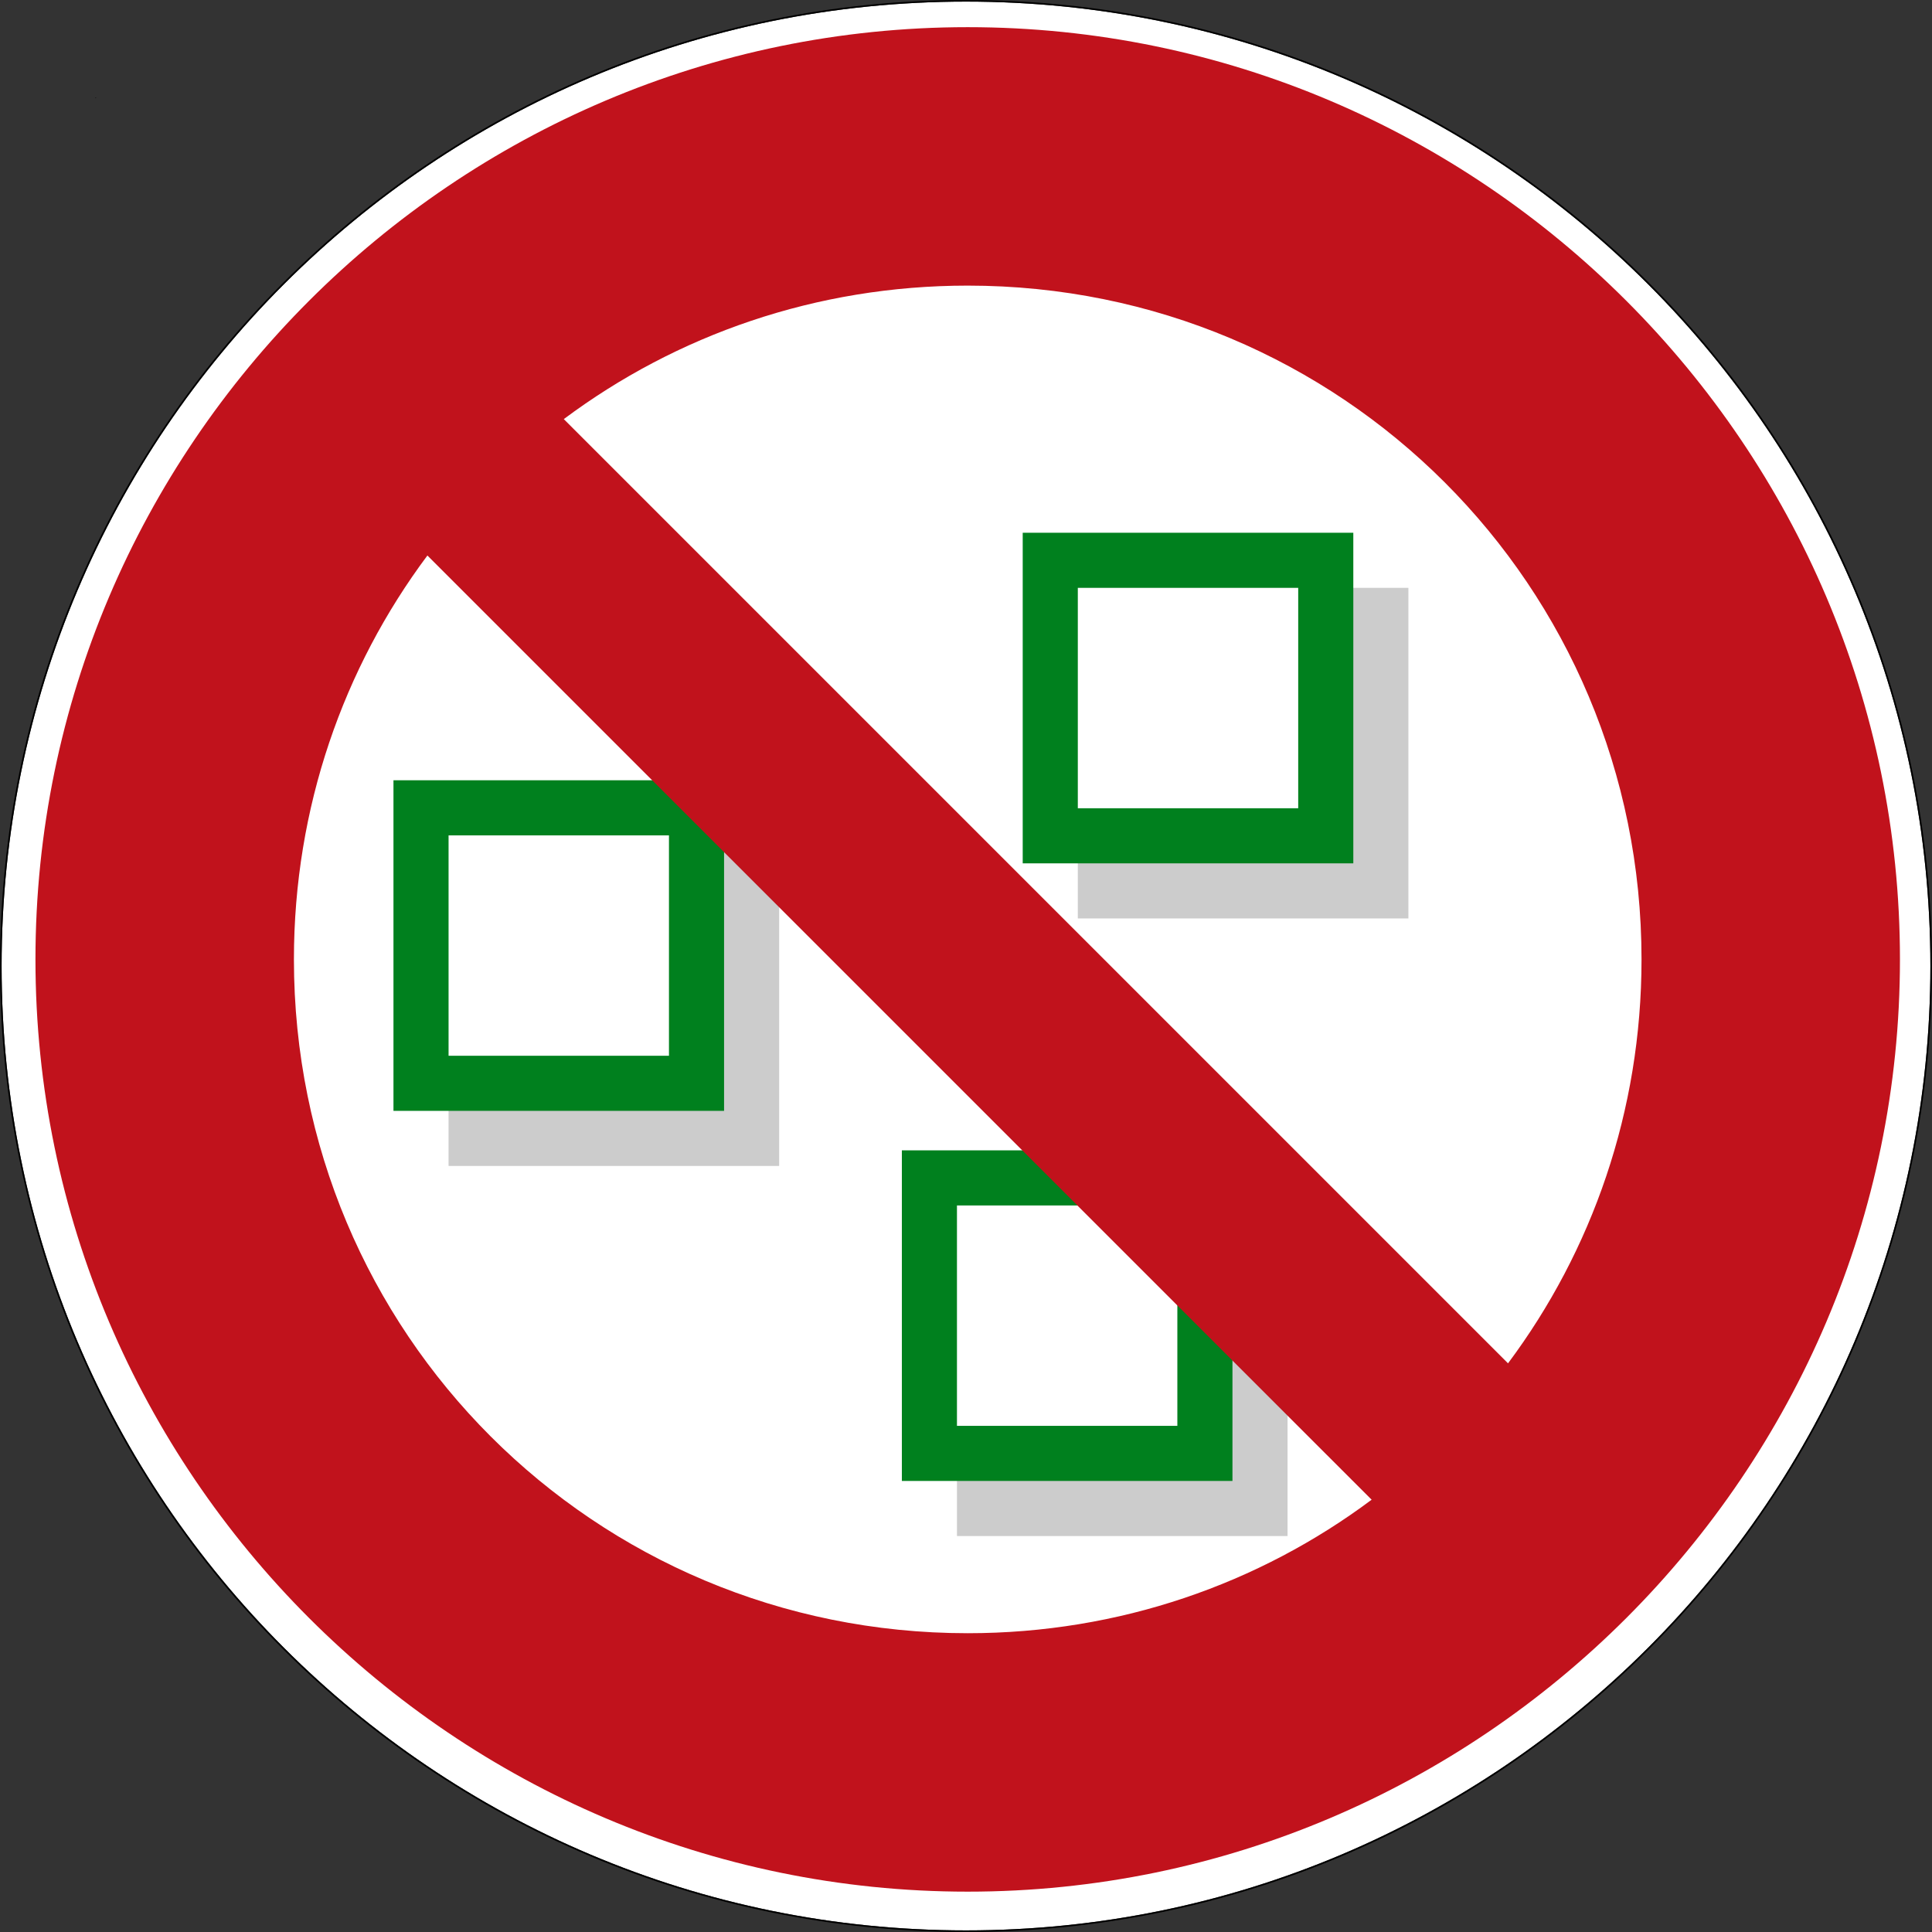
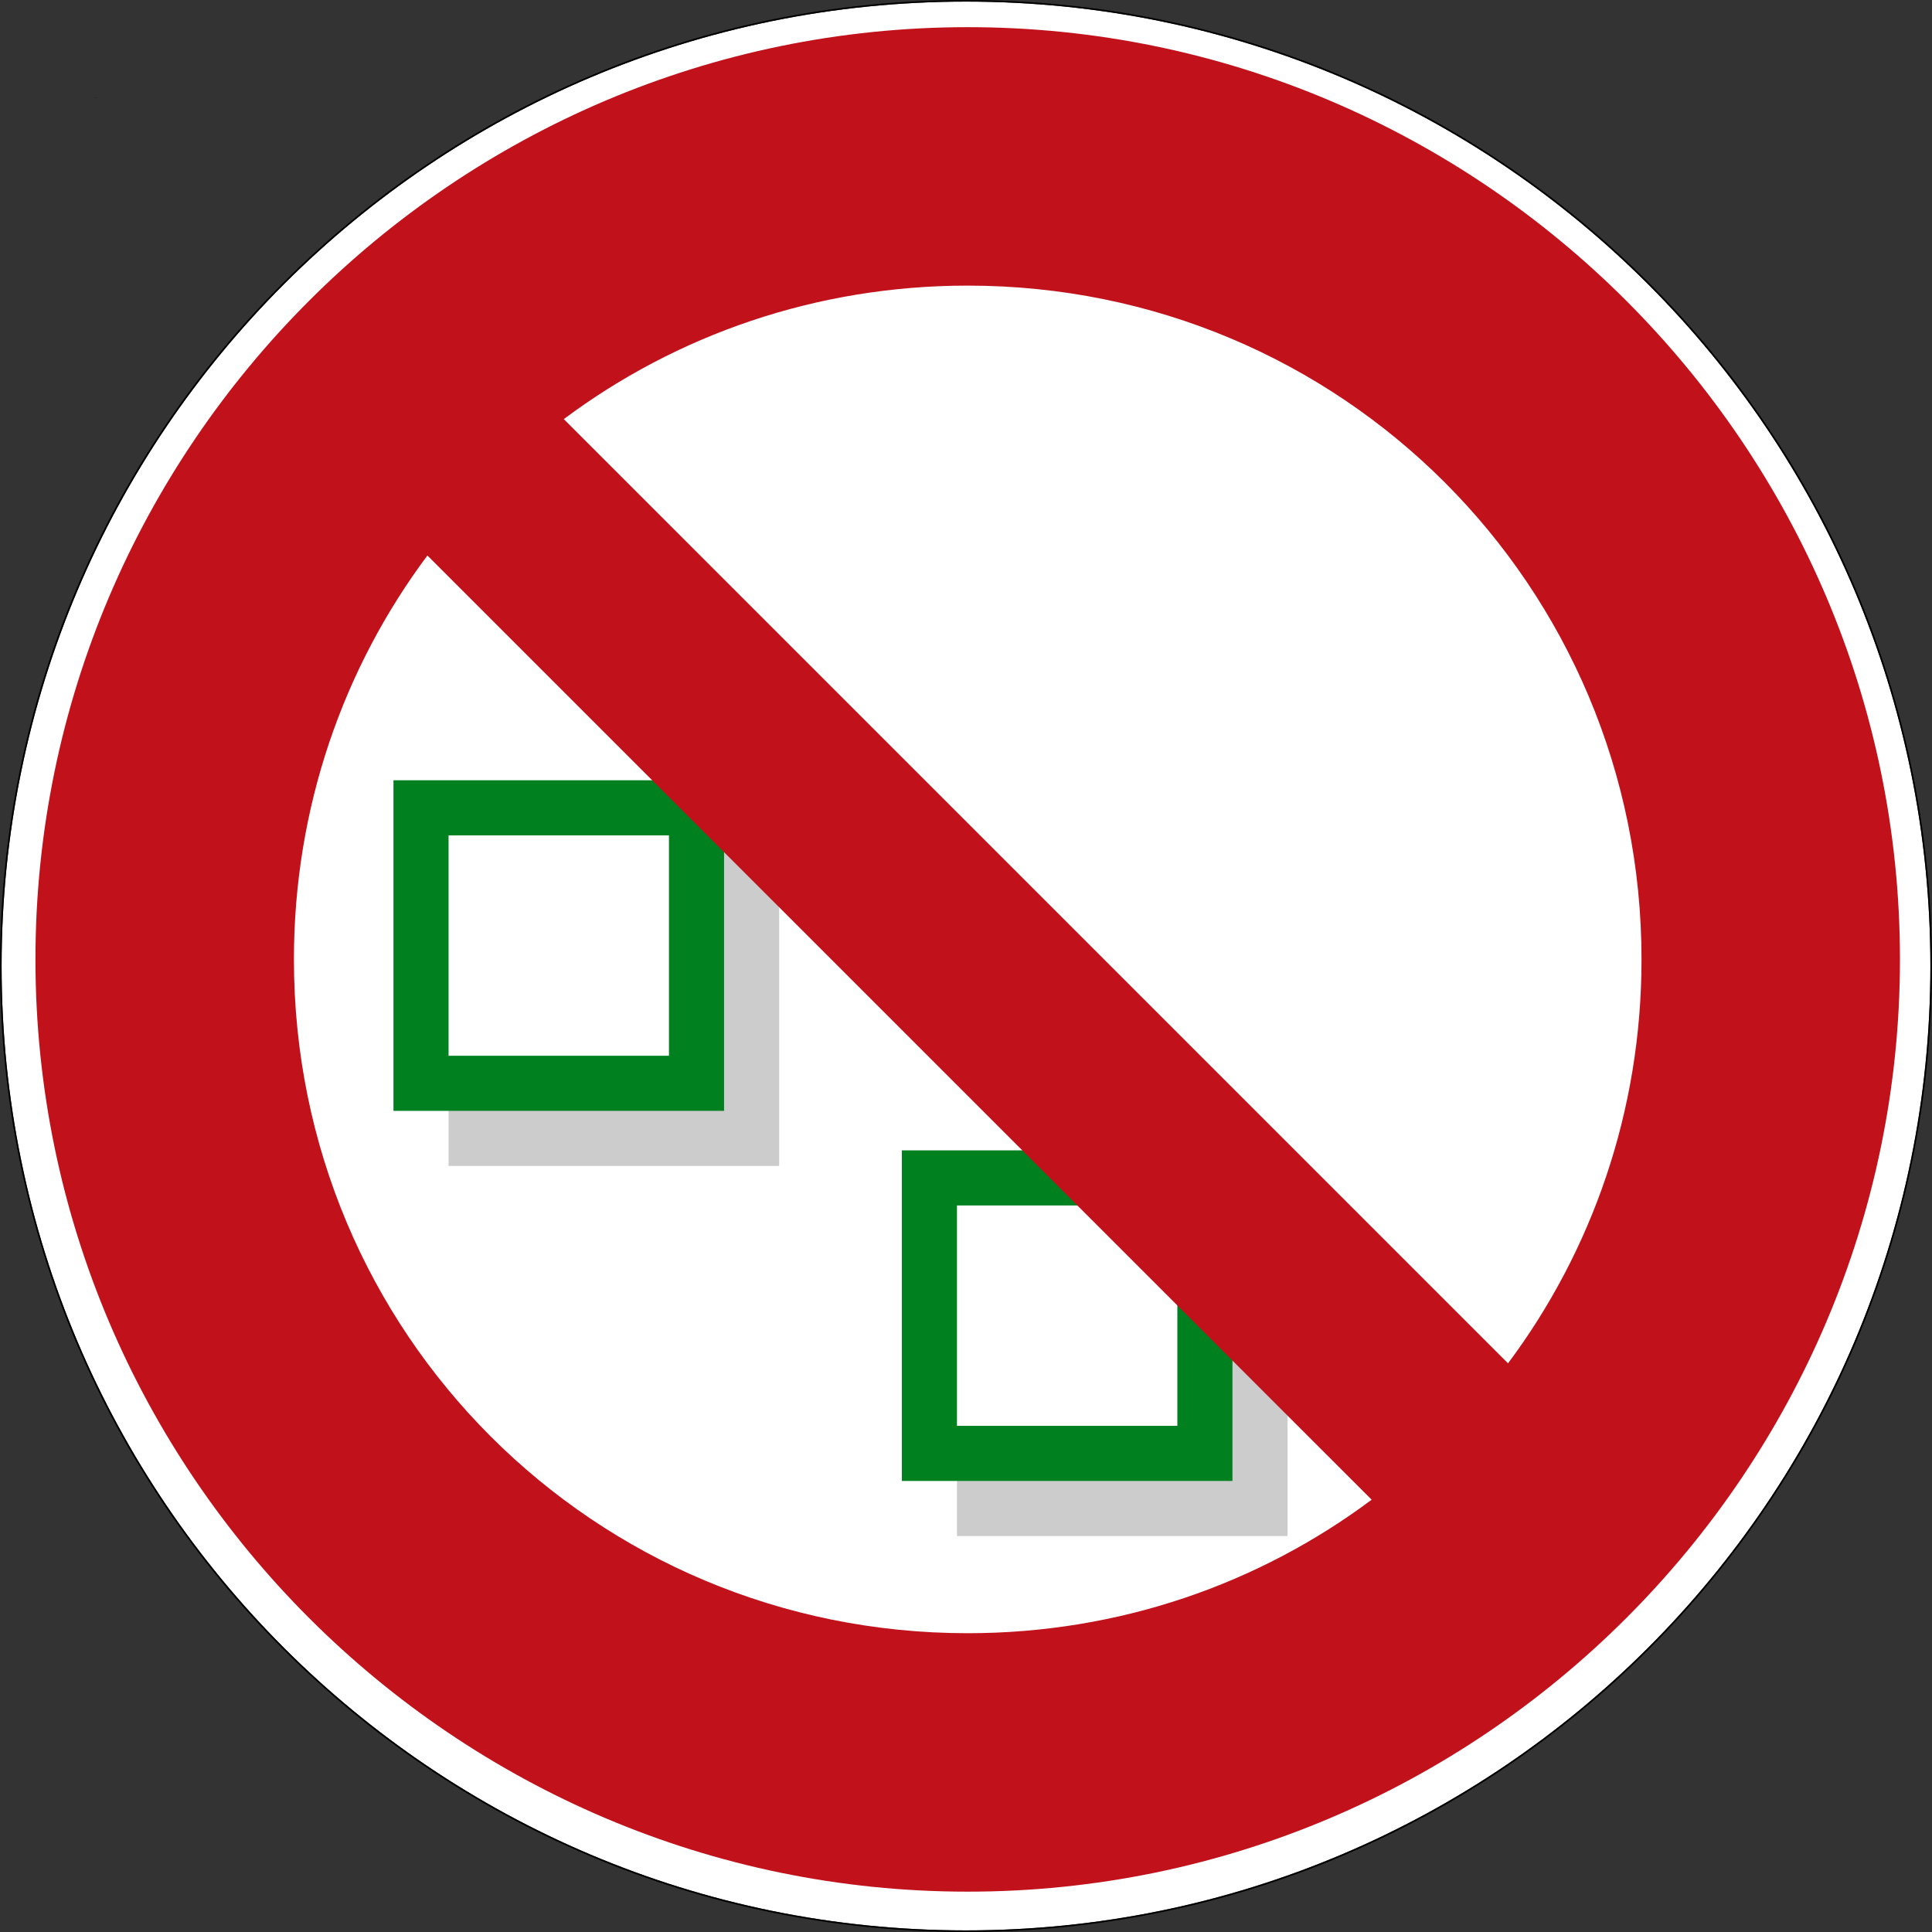
<svg xmlns="http://www.w3.org/2000/svg" xmlns:ns1="http://sodipodi.sourceforge.net/DTD/sodipodi-0.dtd" xmlns:ns2="http://www.inkscape.org/namespaces/inkscape" viewBox="0 0 600.996 600.996" height="600.996" width="600.996" xml:space="preserve" version="1.1" id="svg3876" ns1:docname="not_for_nodes.svg" ns2:version="1.1.2 (0a00cf5339, 2022-02-04)">
  <rect x="0" y="0" width="600.996" height="600.996" fill="#333333" stroke="none" />
  <ns1:namedview id="namedview35" pagecolor="#ffffff" bordercolor="#666666" borderopacity="1.0" ns2:pageshadow="2" ns2:pageopacity="0.0" ns2:pagecheckerboard="0" showgrid="false" ns2:zoom="0.52828946" ns2:cx="468.49316" ns2:cy="158.05729" ns2:window-width="1648" ns2:window-height="966" ns2:window-x="32" ns2:window-y="28" ns2:window-maximized="1" ns2:current-layer="g3886" />
  <defs id="defs3880" />
  <g id="g3886" transform="matrix(1.25,0,0,-1.25,0,600.996)">
    <path id="path3888" style="fill:#ffffff;fill-opacity:1;fill-rule:nonzero;stroke:none" d="m 480.398,240.399 c 0,-132.551 -107.449,-240 -240,-240 -132.55,0 -240,107.449 -240,240 0,132.55 107.45,240 240,240 132.551,0 240,-107.45 240,-240 z" />
    <path id="path3892" style="fill:#000000;fill-opacity:1;fill-rule:nonzero;stroke:none" d="M 240.398,480.797 C 107.633,480.797 0,373.164 0,240.399 0,107.633 107.633,0 240.398,0 c 132.766,0 240.399,107.633 240.399,240.399 0,132.765 -107.633,240.398 -240.399,240.398 z m 0,-0.398 c 132.551,0 240,-107.45 240,-240 0,-132.551 -107.449,-240 -240,-240 -132.55,0 -240,107.449 -240,240 0,132.55 107.45,240 240,240 z" />
    <path id="path3896" style="fill:#000000;fill-opacity:1;fill-rule:nonzero;stroke:none" d="m 23.832,456.512 v -0.024 h -0.023 z" />
-     <path id="path3898" style="fill:#000000;fill-opacity:1;fill-rule:nonzero;stroke:none" d="m 23.809,456.512 h 0.023 v -0.023 h -0.023 z" />
    <path id="path3900" style="fill:#000000;fill-opacity:1;fill-rule:nonzero;stroke:none" d="m 23.809,456.488 v 0.024 l 0.023,-0.024 z m 0.023,0 -0.023,0.024 v -0.024 z" />
    <path id="path3902" style="fill:#000000;fill-opacity:1;fill-rule:nonzero;stroke:none" d="m 23.859,456.488 h -0.05 0.023 v 0.024 z" />
    <path id="path3904" style="fill:#000000;fill-opacity:1;fill-rule:nonzero;stroke:none" d="m 23.809,456.488 v 0.024 -0.024 l 0.023,0.024 z" />
    <path id="path3906" style="fill:#000000;fill-opacity:1;fill-rule:nonzero;stroke:none" d="m 23.809,456.512 h 0.023 v -0.023 h -0.023 z" />
    <path id="path3908" style="fill:#000000;fill-opacity:1;fill-rule:nonzero;stroke:none" d="m 23.859,456.512 v -0.047 h -0.05 z" />
    <path id="path3910" style="fill:#000000;fill-opacity:1;fill-rule:nonzero;stroke:none" d="m 23.809,456.512 h 0.051 v -0.047 h -0.051 z" />
    <path id="path3912" style="fill:#000000;fill-opacity:1;fill-rule:nonzero;stroke:none" d="m 23.809,456.465 v 0.047 l 0.05,-0.047 z m 0.05,0 -0.05,0.047 v -0.047 z" />
-     <path id="path3914" style="fill:#000000;fill-opacity:1;fill-rule:nonzero;stroke:none" d="m 23.859,456.465 h -0.05 0.023 v 0.047 z" />
    <path id="path3916" style="fill:#000000;fill-opacity:1;fill-rule:nonzero;stroke:none" d="m 23.809,456.465 v 0.047 -0.047 l 0.05,0.047 z" />
    <path id="path3918" style="fill:#000000;fill-opacity:1;fill-rule:nonzero;stroke:none" d="m 23.809,456.512 h 0.051 v -0.047 h -0.051 z" />
    <path id="path3920" style="fill:#000000;fill-opacity:1;fill-rule:nonzero;stroke:none" d="m 23.859,456.512 v -0.047 h -0.05 z" />
-     <path id="path3922" style="fill:#000000;fill-opacity:1;fill-rule:nonzero;stroke:none" d="m 23.809,456.512 h 0.051 v -0.047 h -0.051 z" />
-     <path id="path3924" style="fill:#000000;fill-opacity:1;fill-rule:nonzero;stroke:none" d="m 23.809,456.465 v 0.047 l 0.05,-0.047 z m 0.05,0 -0.05,0.047 v -0.047 z" />
+     <path id="path3922" style="fill:#000000;fill-opacity:1;fill-rule:nonzero;stroke:none" d="m 23.809,456.512 h 0.051 h -0.051 z" />
    <path id="path3926" style="fill:#000000;fill-opacity:1;fill-rule:nonzero;stroke:none" d="m 23.859,456.465 h -0.05 0.023 v 0.047 z" />
    <path id="path3928" style="fill:#000000;fill-opacity:1;fill-rule:nonzero;stroke:none" d="m 23.809,456.465 v 0.047 -0.047 l 0.05,0.047 z" />
    <path id="path3930" style="fill:#000000;fill-opacity:1;fill-rule:nonzero;stroke:none" d="m 23.809,456.512 h 0.051 v -0.047 h -0.051 z" />
    <path id="path3932" style="fill:#000000;fill-opacity:1;fill-rule:nonzero;stroke:none" d="m 23.859,456.512 v -0.047 h -0.05 z" />
    <path id="path3934" style="fill:#000000;fill-opacity:1;fill-rule:nonzero;stroke:none" d="m 23.809,456.512 h 0.051 v -0.047 h -0.051 z" />
    <path id="path3936" style="fill:#000000;fill-opacity:1;fill-rule:nonzero;stroke:none" d="m 23.809,456.465 v 0.047 l 0.05,-0.047 z m 0.05,0 -0.05,0.047 v -0.047 z" />
    <path id="path3938" style="fill:#000000;fill-opacity:1;fill-rule:nonzero;stroke:none" d="m 23.859,456.465 h -0.05 0.023 v 0.047 z" />
    <path id="path3940" style="fill:#000000;fill-opacity:1;fill-rule:nonzero;stroke:none" d="m 23.809,456.465 v 0.047 -0.047 l 0.05,0.047 z" />
    <path id="path3942" style="fill:#000000;fill-opacity:1;fill-rule:nonzero;stroke:none" d="m 23.809,456.512 h 0.051 v -0.047 h -0.051 z" />
    <g id="g3050" transform="translate(-2.07,-0.804)">
      <g id="g829-5-2" transform="matrix(13.712,0,0,-13.712,188.023,417.58)">
        <g id="g862-7">
-           <path d="m 6,6 h 6 v 6 H 6 Z" opacity="0.2" fill="#000000" id="path2-3-0" />
-         </g>
-         <path d="m 5.5,5.5 h 5 v 5 h -5 z" fill="#ffffff" stroke="#df421e" id="path4-5-9" style="stroke:#00801e;stroke-opacity:1" />
+           </g>
      </g>
    </g>
    <g id="g3050-3" transform="translate(-158.665,-62.4)">
      <g id="g829-5-2-6" transform="matrix(13.712,0,0,-13.712,188.023,417.58)">
        <g id="g862-7-0">
          <path d="m 6,6 h 6 v 6 H 6 Z" opacity="0.2" fill="#000000" id="path2-3-0-6" />
        </g>
        <path d="m 5.5,5.5 h 5 v 5 h -5 z" fill="#ffffff" stroke="#df421e" id="path4-5-9-2" style="stroke:#00801e;stroke-opacity:1" />
      </g>
    </g>
    <g id="g3050-6" transform="translate(-32.147,-154.5)">
      <g id="g829-5-2-1" transform="matrix(13.712,0,0,-13.712,188.023,417.58)">
        <g id="g862-7-8">
          <path d="m 6,6 h 6 v 6 H 6 Z" opacity="0.2" fill="#000000" id="path2-3-0-7" />
        </g>
        <path d="m 5.5,5.5 h 5 v 5 h -5 z" fill="#ffffff" stroke="#df421e" id="path4-5-9-9" style="stroke:#00801e;stroke-opacity:1" />
      </g>
    </g>
    <path id="path3894" style="fill:#c1121c;fill-opacity:1;fill-rule:nonzero;stroke:none" d="m 240.824,474.036 c -127.746,0 -232,-104.25 -232,-231.996 0,-127.747 104.254,-232 232,-232 127.747,0 231.997,104.253 231.997,232 0,127.746 -104.25,231.996 -231.997,231.996 z m 0,-64.317 c 92.989,0 167.684,-74.691 167.684,-167.679 0,-37.789 -12.336,-72.559 -33.223,-100.52 l -234.98,234.977 c 27.961,20.886 62.73,33.222 100.519,33.222 z m -134.46,-67.164 234.98,-234.976 c -27.961,-20.887 -62.73,-33.223 -100.52,-33.223 -92.988,0 -167.679,74.695 -167.679,167.684 0,37.789 12.336,72.554 33.219,100.515 z" />
  </g>
</svg>